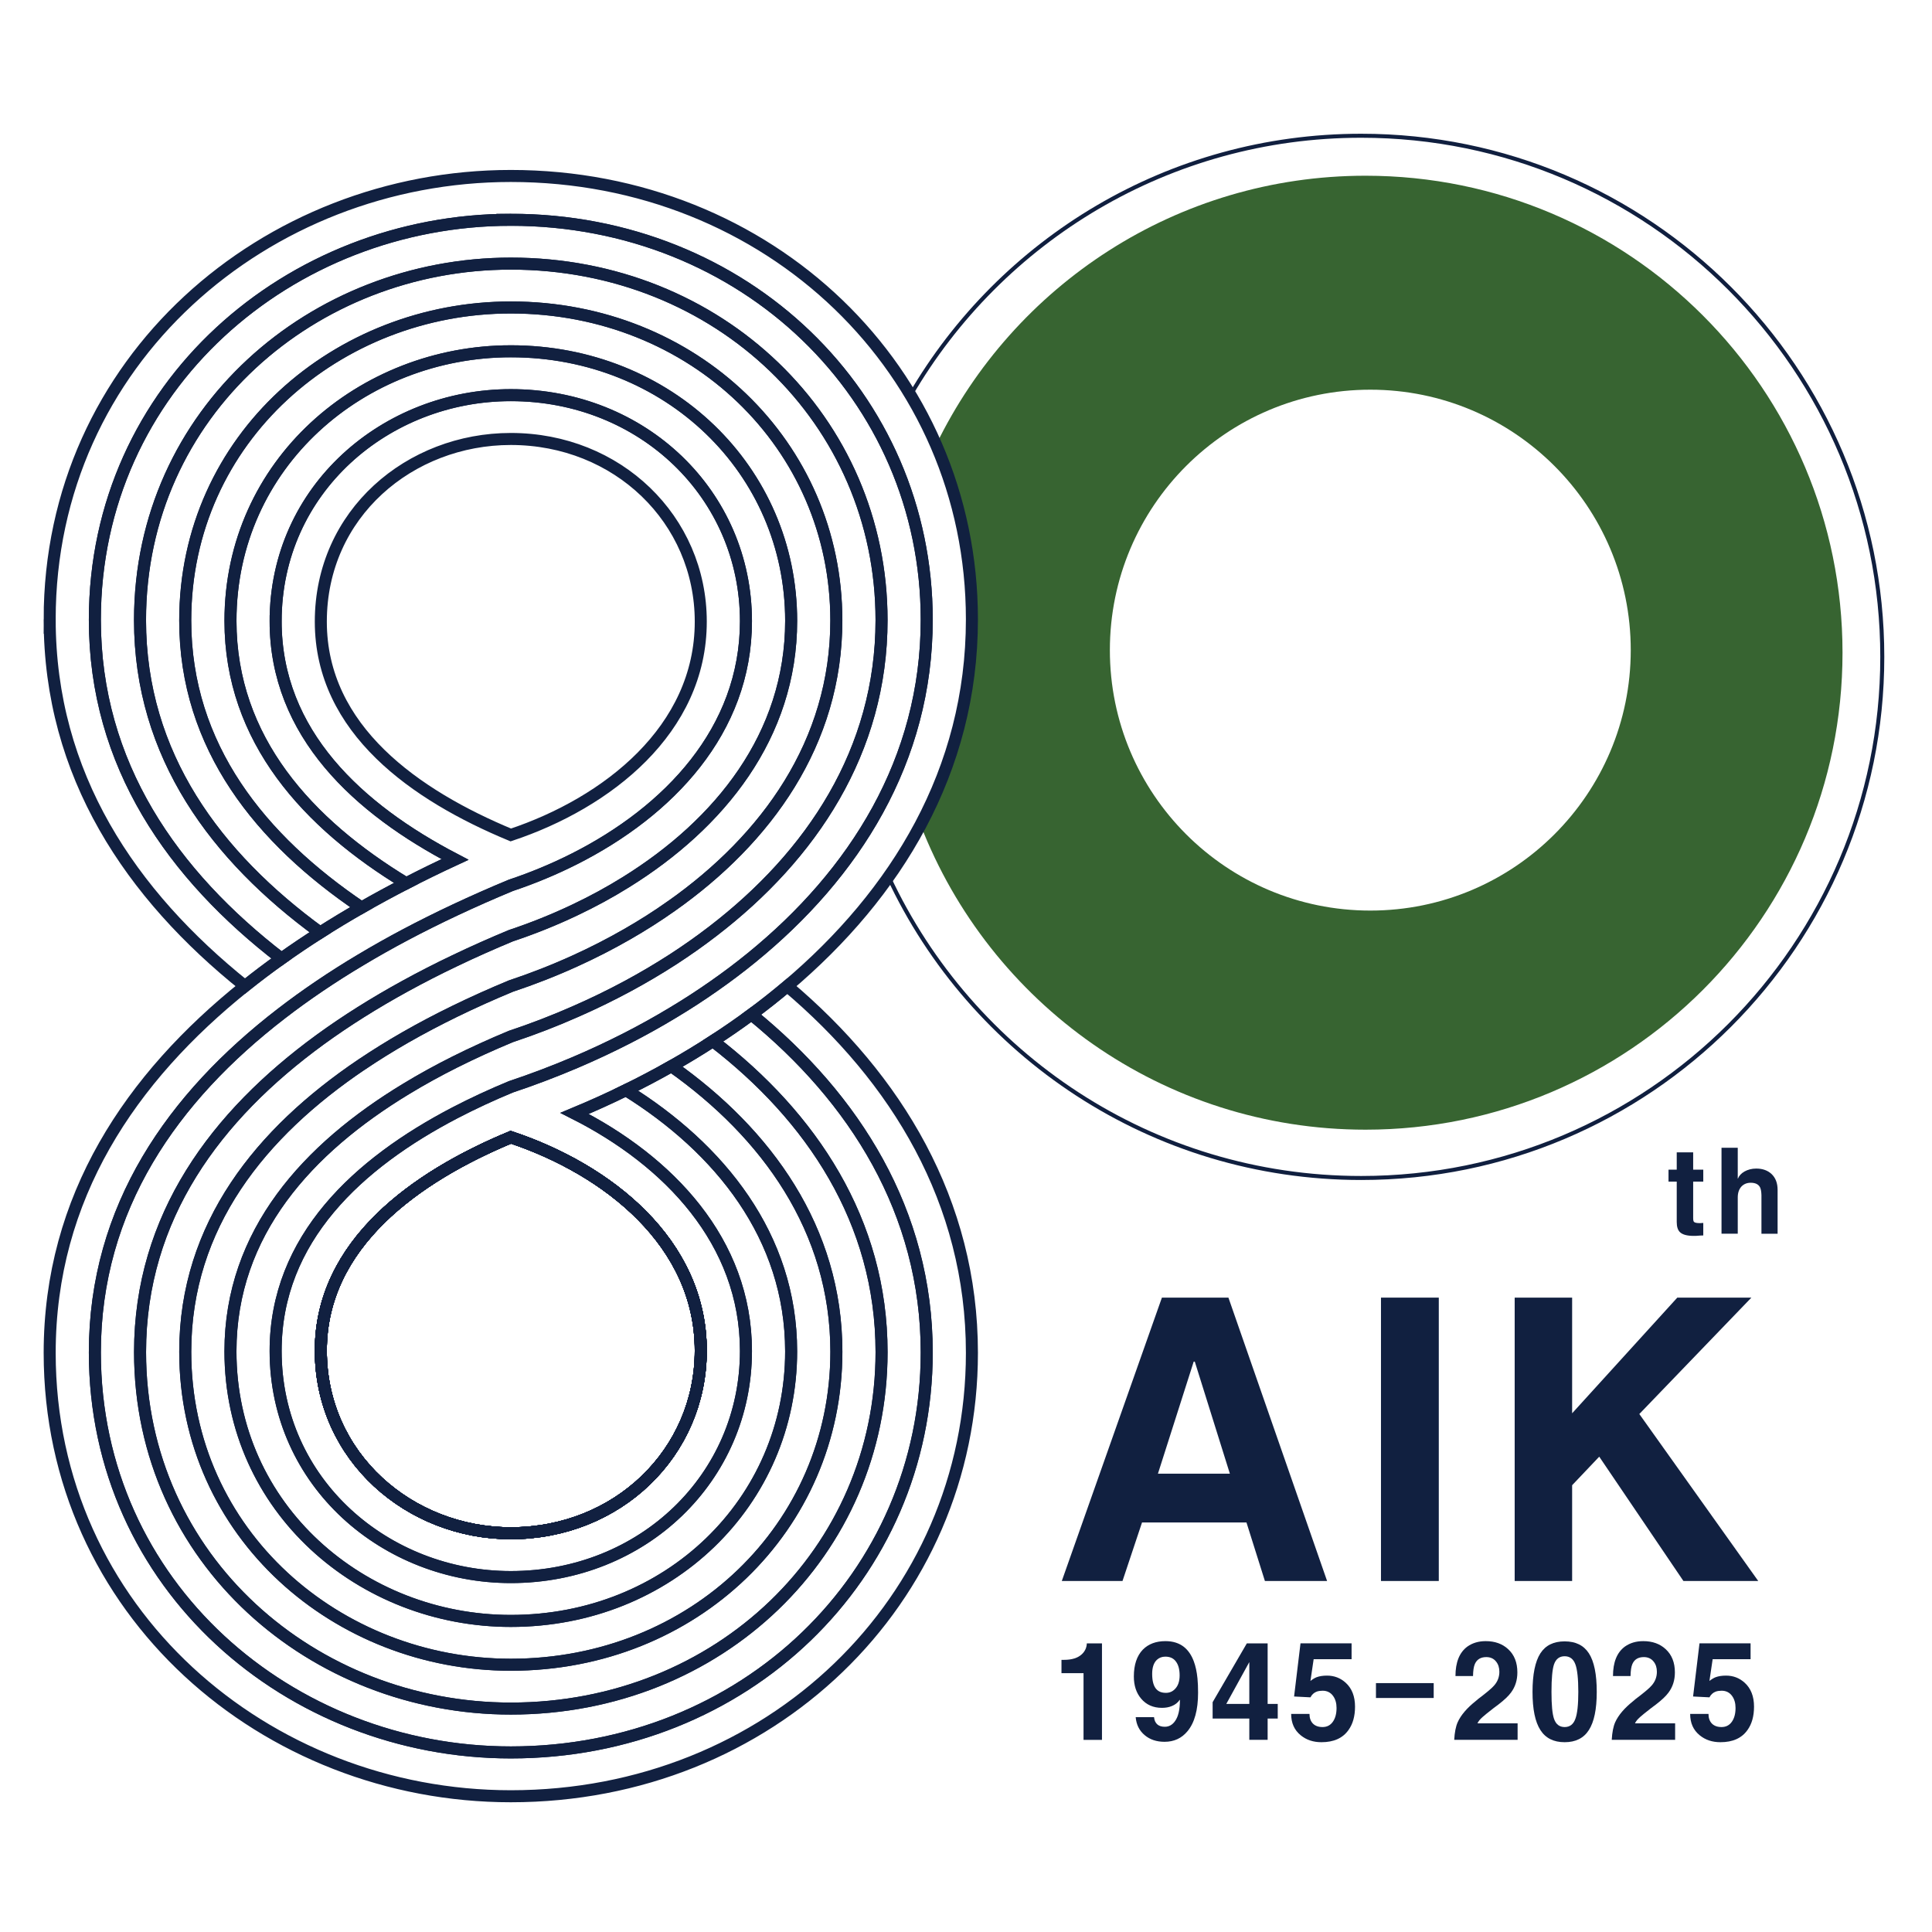
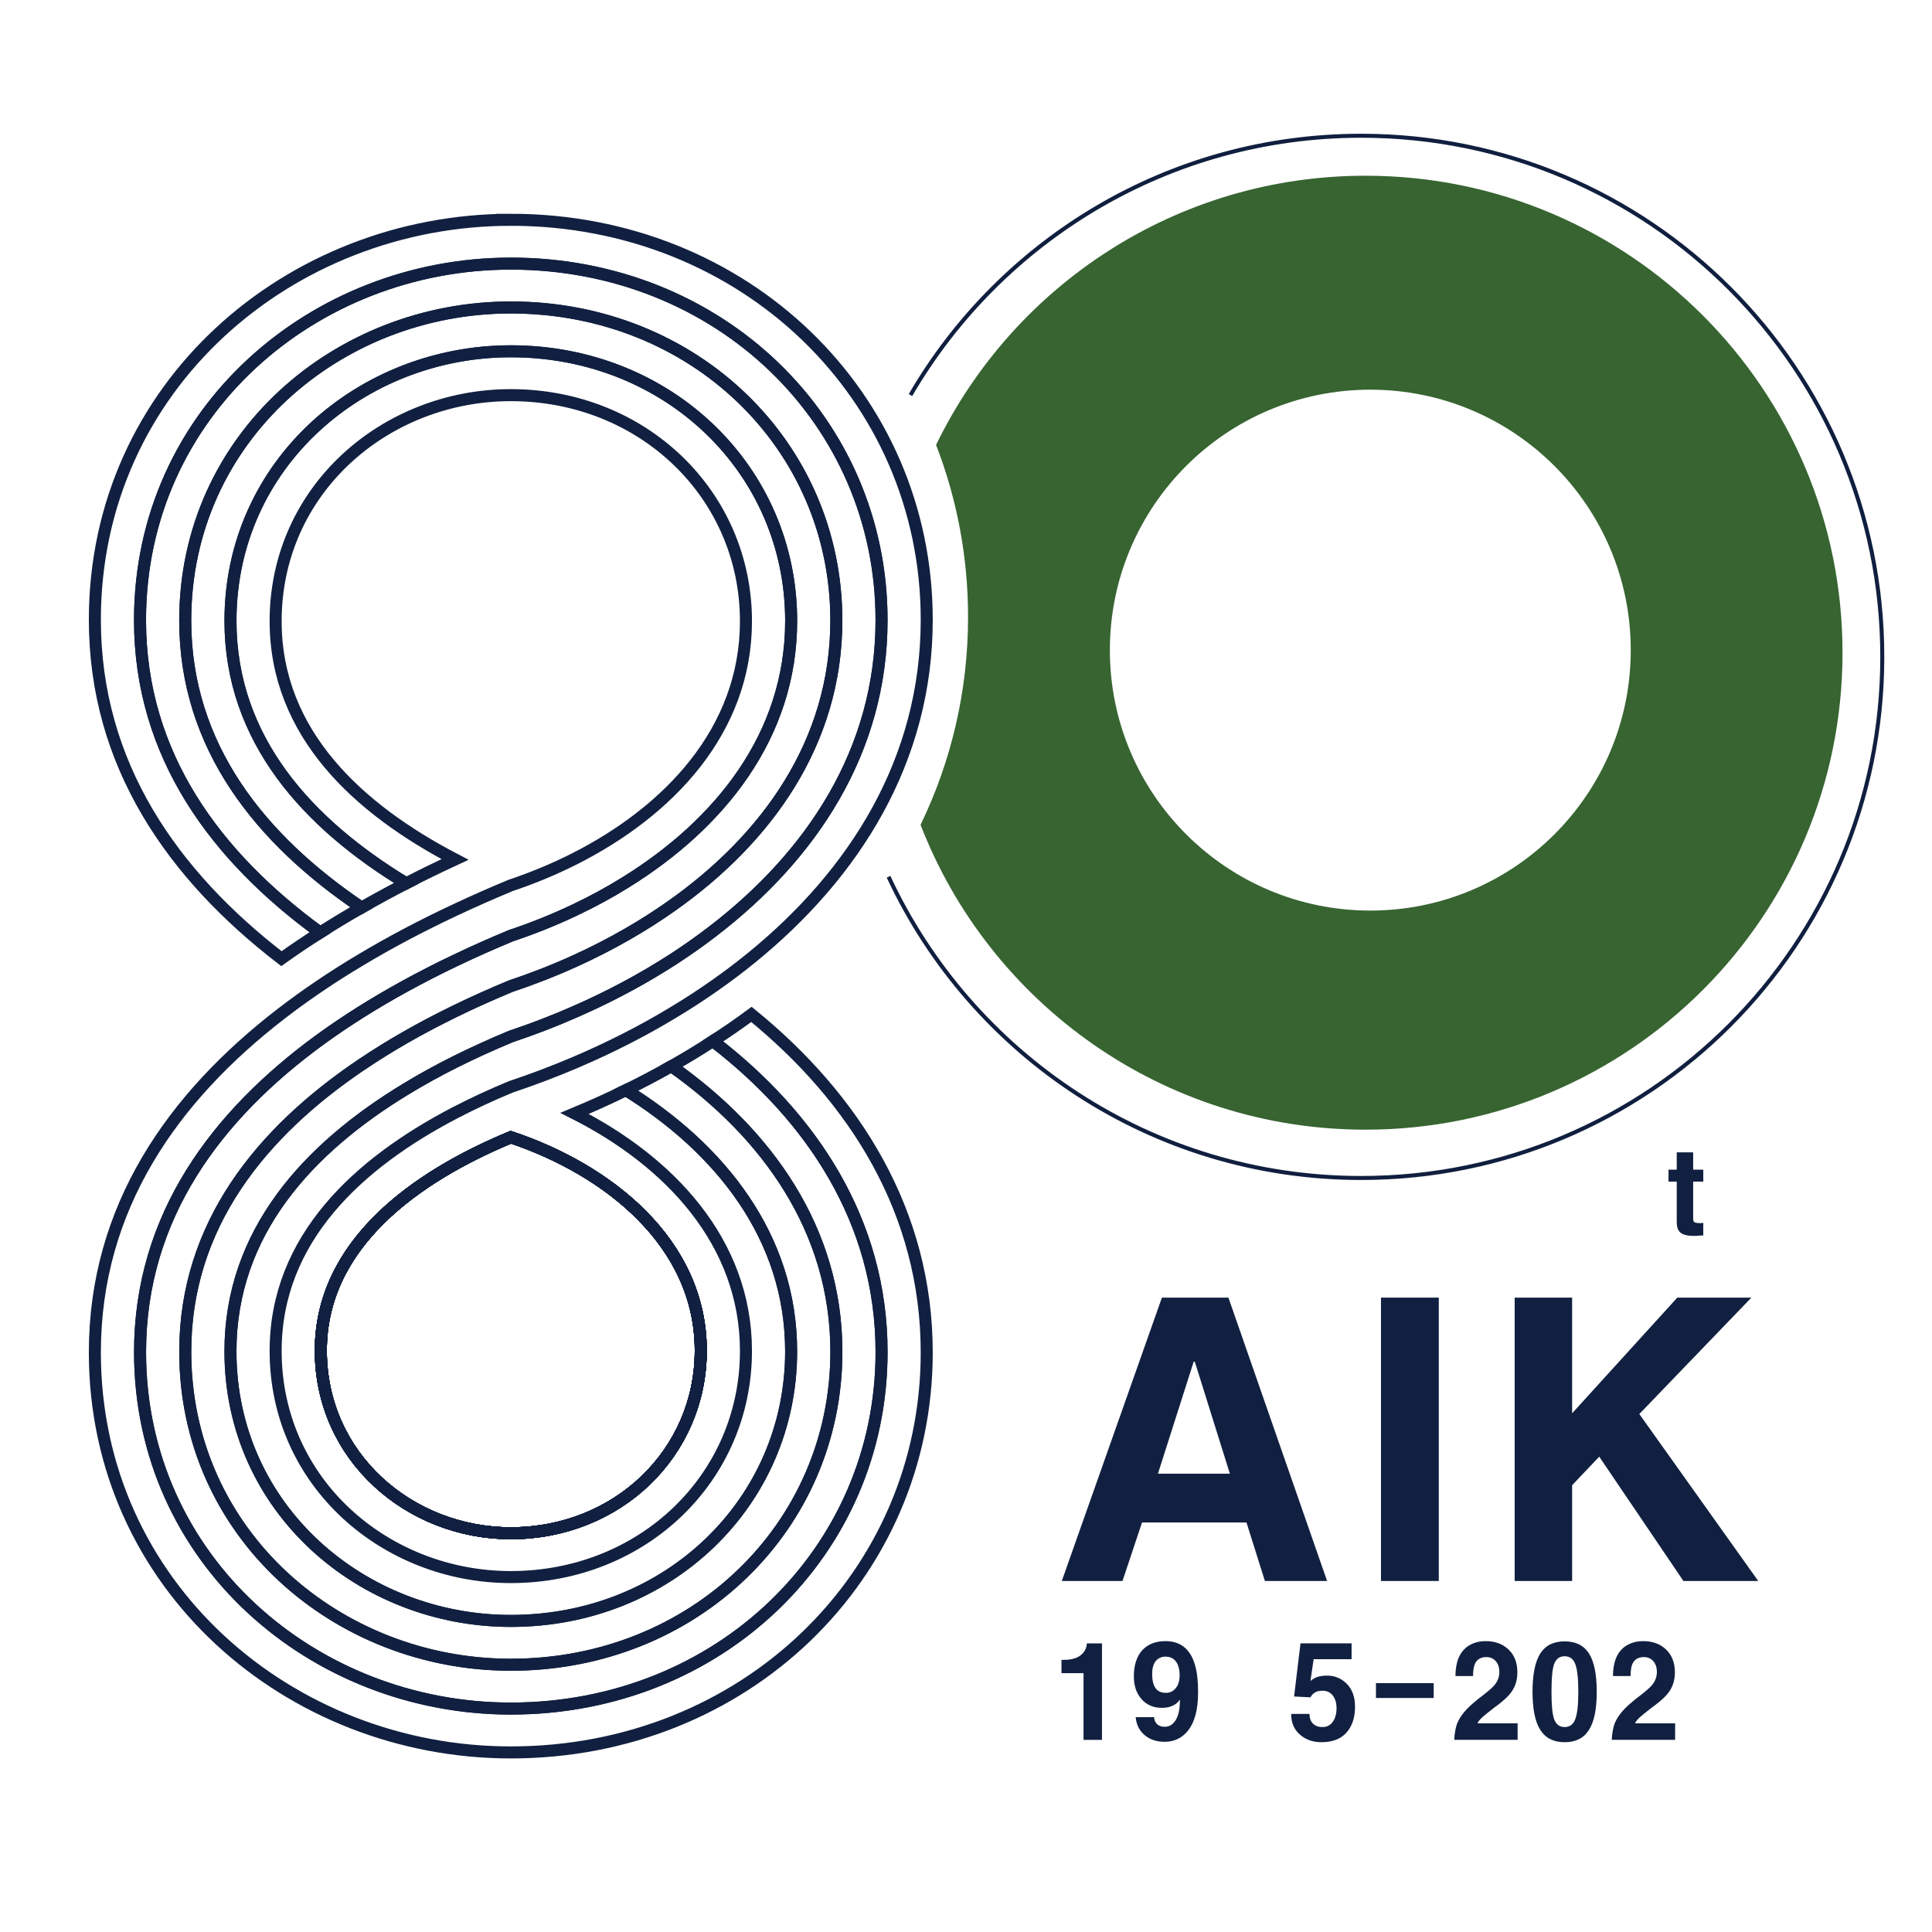
<svg xmlns="http://www.w3.org/2000/svg" xmlns:xlink="http://www.w3.org/1999/xlink" id="_레이어_1" data-name="레이어_1" version="1.1" viewBox="0 0 481.89 481.89">
  <defs>
    <style>
      .st0 {
        fill: #112040;
      }

      .st1 {
        stroke: url(#_무제_그라디언트_4161);
      }

      .st1, .st2, .st3, .st4 {
        stroke-miterlimit: 10;
      }

      .st1, .st2, .st3, .st4, .st5 {
        fill: none;
      }

      .st1, .st2, .st5 {
        stroke-width: 3px;
      }

      .st2 {
        stroke: url(#_무제_그라디언트_416);
      }

      .st3 {
        stroke: #101f3f;
      }

      .st4 {
        stroke: #d5411d;
      }

      .st5 {
        stroke: #112040;
      }

      .st6 {
        fill: #376431;
      }
    </style>
    <linearGradient id="_무제_그라디언트_416" data-name="무제 그라디언트 416" x1="-518.11" y1="837.44" x2="-518.11" y2="837.44" gradientTransform="translate(-612.38 -121.45) rotate(-90)" gradientUnits="userSpaceOnUse">
      <stop offset="0" stop-color="#bfc0c0" />
      <stop offset=".45" stop-color="#464342" />
      <stop offset=".75" stop-color="#312927" />
      <stop offset="1" stop-color="#231815" />
    </linearGradient>
    <linearGradient id="_무제_그라디언트_4161" data-name="무제 그라디언트 416" x1="-400.41" y1="837.81" x2="-400.41" y2="837.81" xlink:href="#_무제_그라디언트_416" />
  </defs>
  <path class="st2" d="M225.07,396.65" />
  <path class="st1" d="M225.44,278.95" />
  <g id="LOGO_GROUP">
    <g>
      <path class="st0" d="M264.76,414.01h.64c1.96,0,3.45-.47,4.45-1.41.78-.74,1.19-1.64,1.23-2.7h3.78v24.07h-4.6v-16.64h-5.5v-3.32Z" />
      <path class="st0" d="M287.85,428.31v.03c.08.8.37,1.4.86,1.81.45.37,1.05.55,1.81.55,1.06,0,1.92-.48,2.58-1.44.8-1.12,1.2-2.85,1.2-5.19l-.03-.12c-.49.74-1.17,1.27-2.03,1.6-.7.29-1.5.43-2.43.43-2.17,0-3.9-.77-5.19-2.3-1.21-1.43-1.81-3.27-1.81-5.53,0-2.91.75-5.14,2.24-6.69,1.39-1.41,3.27-2.12,5.65-2.12,1.86,0,3.41.49,4.64,1.47,1.04.84,1.85,2.03,2.42,3.56.45,1.21.76,2.63.92,4.27.1.98.15,2.18.15,3.59,0,4.28-.88,7.47-2.64,9.58-1.45,1.76-3.36,2.64-5.71,2.64-2.01,0-3.66-.55-4.97-1.66-1.33-1.11-2.08-2.6-2.24-4.48h4.57ZM288.46,421.35c.53.59,1.32.89,2.36.89.9,0,1.66-.33,2.27-.98.76-.78,1.14-1.9,1.14-3.38s-.31-2.64-.92-3.44c-.59-.82-1.47-1.23-2.64-1.23-.84,0-1.53.26-2.09.77-.8.74-1.2,1.91-1.2,3.53,0,1.8.36,3.08,1.07,3.84Z" />
-       <path class="st0" d="M318.7,428.65h-2.52v5.31h-4.57v-5.31h-9.15v-4.08l8.53-14.67h5.19v15.1h2.52v3.65ZM311.61,425v-10.38h-.03l-5.71,10.38h5.74Z" />
      <path class="st0" d="M326.87,419.26c.55-.43,1.06-.74,1.53-.92.72-.27,1.59-.4,2.61-.4,1.78,0,3.33.59,4.64,1.78,1.55,1.41,2.33,3.4,2.33,5.96,0,2.37-.54,4.32-1.63,5.83-1.43,2.03-3.68,3.04-6.75,3.04-2.03,0-3.75-.57-5.16-1.72-1.6-1.29-2.39-3.07-2.39-5.34h4.57c0,1.02.29,1.83.86,2.42.57.57,1.37.86,2.39.86,1.11,0,1.96-.44,2.58-1.32.61-.86.92-2.01.92-3.44,0-1.19-.28-2.17-.83-2.95-.63-.9-1.51-1.35-2.64-1.35-.55,0-1.03.07-1.44.21-.7.25-1.23.73-1.6,1.44l-4.08-.21,1.6-13.26h12.74v3.96h-9.46l-.8,5.4Z" />
      <path class="st0" d="M357.6,423.52h-14.4v-3.71h14.4v3.71Z" />
      <path class="st0" d="M363.03,418.06c0-3.46.99-5.91,2.98-7.37,1.27-.9,2.79-1.35,4.57-1.35,2.29,0,4.15.67,5.59,2,1.54,1.41,2.3,3.35,2.3,5.8,0,1.92-.52,3.59-1.57,5-.63.88-1.69,1.88-3.16,3.01l-1.23.92c-1.39,1.08-2.3,1.82-2.73,2.21-.66.59-1.08,1.12-1.26,1.57h10.01v4.11h-15.81c.1-1.86.39-3.33.86-4.39.8-1.78,2.32-3.56,4.57-5.34l.46-.4c2.15-1.62,3.51-2.76,4.08-3.44.86-.98,1.29-2.12,1.29-3.41,0-1.02-.27-1.86-.8-2.52-.59-.76-1.41-1.14-2.46-1.14-1.39,0-2.34.57-2.85,1.72-.29.66-.44,1.66-.46,3.01h-4.39Z" />
      <path class="st0" d="M384.21,412.38c1.29-1.99,3.3-2.98,6.05-2.98s4.76.99,6.05,2.98c1.31,2.03,1.96,5.23,1.96,9.61s-.66,7.49-1.96,9.52c-1.29,2.03-3.31,3.04-6.05,3.04s-4.76-1.01-6.05-3.04c-1.31-2.03-1.96-5.2-1.96-9.52s.65-7.56,1.96-9.61ZM387.62,428.74c.47,1.35,1.35,2.03,2.64,2.03s2.18-.67,2.67-2.03c.49-1.27.74-3.52.74-6.75s-.25-5.61-.74-6.88c-.49-1.33-1.38-2-2.67-2s-2.17.67-2.64,2c-.43,1.25-.64,3.54-.64,6.88s.21,5.51.64,6.75Z" />
      <path class="st0" d="M402.32,418.06c0-3.46.99-5.91,2.98-7.37,1.27-.9,2.79-1.35,4.57-1.35,2.29,0,4.15.67,5.59,2,1.54,1.41,2.3,3.35,2.3,5.8,0,1.92-.52,3.59-1.57,5-.63.88-1.69,1.88-3.16,3.01l-1.23.92c-1.39,1.08-2.3,1.82-2.73,2.21-.66.59-1.08,1.12-1.26,1.57h10.01v4.11h-15.81c.1-1.86.39-3.33.86-4.39.8-1.78,2.32-3.56,4.57-5.34l.46-.4c2.15-1.62,3.51-2.76,4.08-3.44.86-.98,1.29-2.12,1.29-3.41,0-1.02-.27-1.86-.8-2.52-.59-.76-1.41-1.14-2.46-1.14-1.39,0-2.34.57-2.85,1.72-.29.66-.44,1.66-.46,3.01h-4.39Z" />
-       <path class="st0" d="M426.39,419.26c.55-.43,1.06-.74,1.53-.92.72-.27,1.59-.4,2.61-.4,1.78,0,3.33.59,4.64,1.78,1.55,1.41,2.33,3.4,2.33,5.96,0,2.37-.54,4.32-1.63,5.83-1.43,2.03-3.68,3.04-6.75,3.04-2.03,0-3.75-.57-5.16-1.72-1.6-1.29-2.39-3.07-2.39-5.34h4.57c0,1.02.29,1.83.86,2.42.57.57,1.37.86,2.39.86,1.11,0,1.96-.44,2.58-1.32.61-.86.92-2.01.92-3.44,0-1.19-.28-2.17-.83-2.95-.63-.9-1.51-1.35-2.64-1.35-.55,0-1.03.07-1.44.21-.7.25-1.23.73-1.6,1.44l-4.08-.21,1.6-13.26h12.74v3.96h-9.46l-.8,5.4Z" />
    </g>
  </g>
  <g>
    <path class="st0" d="M422.32,291.74h2.52v2.98h-2.52v9.08c0,.53.07.86.22.98.2.2.69.3,1.48.3l.82-.05v3.12l-.79.03-1.12.08h-.49c-1.66,0-2.81-.32-3.45-.96-.51-.51-.77-1.34-.77-2.49v-10.09h-2.05v-2.98h2.05v-4.32h4.1v4.32Z" />
-     <path class="st0" d="M443.4,307.73h-4.05v-9.6c-.02-.89-.14-1.56-.36-2-.4-.75-1.18-1.12-2.32-1.12-.93,0-1.7.31-2.3.93-.62.67-.93,1.59-.93,2.73v9.05h-4.05v-21.44h4.05v7.68h.05c.27-.69.81-1.28,1.61-1.75.88-.49,1.86-.74,2.95-.74,1.57,0,2.83.45,3.8,1.34,1.02.95,1.53,2.28,1.53,3.99v10.91Z" />
  </g>
  <g>
    <path class="st0" d="M279.99,394.34h-15.15l24.97-70.68h16.59l24.61,70.68h-15.51l-4.6-14.6h-26.05l-4.87,14.6ZM288.82,367.57h17.94l-8.75-27.95h-.27l-8.92,27.95Z" />
    <path class="st0" d="M358.87,394.34h-14.42v-70.68h14.42v70.68Z" />
    <path class="st0" d="M392.13,394.34h-14.33v-70.68h14.33v28.85l26.23-28.85h18.48l-27.95,29.03,29.66,41.65h-18.66l-21-31.01-6.76,7.12v23.89Z" />
  </g>
  <path class="st3" d="M227.1,98.54c22.52-38.68,64.43-64.68,112.41-64.68,71.79,0,129.98,58.2,129.98,129.98s-58.2,129.98-129.98,129.98c-52.19,0-97.19-30.76-117.88-75.13" />
  <path class="st4" d="M227.1,98.54" />
  <path class="st6" d="M340.6,43.83c-47.13,0-87.85,27.4-107.12,67.14,5.15,13.32,7.98,27.79,7.98,42.93,0,18.58-4.26,36.16-11.85,51.83,17.22,44.49,60.42,76.04,110.99,76.04,65.7,0,118.97-53.26,118.97-118.97s-53.26-118.97-118.97-118.97ZM341.79,227.12c-35.88,0-64.96-29.08-64.96-64.96s29.08-64.96,64.96-64.96,64.96,29.08,64.96,64.96-29.08,64.96-64.96,64.96Z" />
  <g id="_x38_">
    <path class="st5" d="M127.41,283.66c24.05,8.01,47.38,26.24,47.38,53.21,0,25.51-20.78,45.56-47.38,45.56-25.15,0-47.39-18.95-47.39-45.56s23.69-43.37,47.39-53.21Z" />
    <path class="st5" d="M127.41,283.66c24.05,8.01,47.38,26.24,47.38,53.21,0,25.51-20.78,45.56-47.38,45.56-25.15,0-47.39-18.95-47.39-45.56s23.69-43.37,47.39-53.21Z" />
    <path class="st5" d="M127.41,283.66c24.05,8.01,47.38,26.24,47.38,53.21,0,25.51-20.78,45.56-47.38,45.56-25.15,0-47.39-18.95-47.39-45.56s23.69-43.37,47.39-53.21Z" />
    <path class="st5" d="M127.41,283.66c24.05,8.01,47.38,26.24,47.38,53.21,0,25.51-20.78,45.56-47.38,45.56-25.15,0-47.39-18.95-47.39-45.56s23.69-43.37,47.39-53.21Z" />
+     <path class="st5" d="M127.41,283.66c24.05,8.01,47.38,26.24,47.38,53.21,0,25.51-20.78,45.56-47.38,45.56-25.15,0-47.39-18.95-47.39-45.56s23.69-43.37,47.39-53.21" />
    <path class="st5" d="M127.41,283.66c24.05,8.01,47.38,26.24,47.38,53.21,0,25.51-20.78,45.56-47.38,45.56-25.15,0-47.39-18.95-47.39-45.56s23.69-43.37,47.39-53.21Z" />
-     <path class="st5" d="M127.41,283.66c24.05,8.01,47.38,26.24,47.38,53.21,0,25.51-20.78,45.56-47.38,45.56-25.15,0-47.39-18.95-47.39-45.56s23.69-43.37,47.39-53.21Z" />
-     <path class="st5" d="M68.75,154.95c0,28.07,20.72,46.89,44.75,59.42-4.1,1.9-8.17,3.88-12.19,5.96-3.76,1.94-7.48,3.95-11.14,6.05-3.5,2-6.94,4.08-10.32,6.23-3.29,2.09-6.51,4.26-9.66,6.5-3.11,2.21-6.14,4.49-9.08,6.85-28.48,22.81-48.72,52.63-48.72,91.48,0,64.58,53.96,110.59,115.02,110.59,64.58,0,115.01-48.66,115.01-110.59,0-37.8-18.87-68.52-46.05-91.48-2.89,2.44-5.87,4.79-8.94,7.06,25.69,20.9,43.72,49.23,43.72,84.32,0,55.86-45.49,99.76-103.74,99.76-55.07,0-103.75-41.5-103.75-99.76,0-36.2,19.49-63.7,46.53-84.53,3.07-2.37,6.24-4.65,9.49-6.85,3.34-2.26,6.77-4.44,10.27-6.52,3.65-2.19,7.37-4.28,11.14-6.28,4.06-2.15,8.18-4.2,12.33-6.15,4.64-2.18,9.31-4.24,13.99-6.18,5.39-1.8,10.74-4.01,15.9-6.62,23.37-11.82,42.75-31.91,42.75-59.26,0-31.58-25.72-56.39-58.65-56.39-31.14,0-58.66,23.46-58.66,56.39ZM174.79,155.05c0,26.97-23.33,45.19-47.38,53.21-23.7-9.84-47.39-26.24-47.39-53.21s22.24-45.56,47.39-45.56c26.6,0,47.38,20.05,47.38,45.56Z" />
    <path class="st5" d="M127.41,87.62c39.26,0,69.92,29.59,69.92,67.24,0,28.7-17.89,50.69-41.19,65.16-4.07,2.54-8.32,4.84-12.66,6.9-5.25,2.51-10.65,4.66-16.07,6.47-4.69,1.95-9.39,4.03-14.03,6.26-4.16,1.98-8.28,4.09-12.33,6.31-3.77,2.07-7.48,4.24-11.1,6.52-3.46,2.18-6.83,4.45-10.1,6.83-25.87,18.86-44.92,44.15-44.92,77.94,0,51.92,43.39,88.91,92.48,88.91,51.92,0,92.47-39.12,92.47-88.91,0-32.67-17.53-58.76-42.06-77.59,3.28-2.12,6.49-4.34,9.61-6.64,25.69,20.9,43.72,49.23,43.72,84.32,0,55.86-45.49,99.76-103.74,99.76-55.07,0-103.75-41.5-103.75-99.76,0-36.2,19.49-63.7,46.53-84.53,3.07-2.37,6.24-4.65,9.49-6.85,3.34-2.26,6.77-4.44,10.27-6.52,3.65-2.19,7.37-4.28,11.14-6.28,4.06-2.15,8.18-4.2,12.33-6.15,4.64-2.18,9.31-4.24,13.99-6.18,5.39-1.8,10.74-4.01,15.9-6.62,23.37-11.82,42.75-31.91,42.75-59.26,0-31.58-25.72-56.39-58.65-56.39-31.14,0-58.66,23.46-58.66,56.39,0,28.07,20.72,46.89,44.75,59.42-4.1,1.9-8.17,3.88-12.19,5.96-24.39-14.78-43.83-35.78-43.83-65.47,0-39.27,32.81-67.24,69.93-67.24Z" />
    <path class="st5" d="M127.41,76.69c45.59,0,81.2,34.35,81.2,78.07,0,30.52-17.43,54.51-41.13,71.23h-.01c-3.54,2.51-7.22,4.84-11,7.01-4.2,2.41-8.51,4.62-12.91,6.62h0c-5.3,2.42-10.71,4.53-16.14,6.34-4.7,1.95-9.4,4.05-14.03,6.31-4.16,2.03-8.27,4.19-12.29,6.49-3.73,2.14-7.38,4.4-10.91,6.78h-.01c-24.99,16.87-43.97,40.01-43.97,71.61,0,45.6,38.11,78.08,81.21,78.08,45.59,0,81.2-34.36,81.2-78.08,0-30.52-17.43-54.5-41.13-71.22,3.51-1.99,6.96-4.08,10.34-6.27,24.53,18.83,42.06,44.92,42.06,77.59,0,49.79-40.55,88.91-92.47,88.91-49.09,0-92.48-36.99-92.48-88.91,0-33.79,19.05-59.08,44.92-77.94,3.27-2.38,6.64-4.65,10.1-6.83,3.62-2.28,7.33-4.45,11.1-6.52,4.05-2.22,8.17-4.33,12.33-6.31,4.64-2.23,9.34-4.31,14.03-6.26,5.42-1.81,10.82-3.96,16.07-6.47,4.34-2.06,8.59-4.36,12.66-6.9,23.3-14.47,41.19-36.46,41.19-65.16,0-37.65-30.66-67.24-69.92-67.24-37.12,0-69.93,27.97-69.93,67.24,0,29.69,19.44,50.69,43.83,65.47-3.76,1.94-7.48,3.95-11.14,6.05-24.99-16.87-43.97-40.01-43.97-71.62,0-45.59,38.11-78.07,81.21-78.07Z" />
    <path class="st5" d="M127.41,65.75c51.92,0,92.47,39.13,92.47,88.92,0,32.67-17.53,58.76-42.06,77.59-3.22,2.48-6.56,4.83-10,7.06-3.65,2.35-7.41,4.57-11.25,6.64-4.25,2.29-8.6,4.41-13.02,6.34-5.31,2.35-10.72,4.42-16.14,6.23-4.69,1.95-9.38,4.07-13.99,6.38-4.13,2.07-8.18,4.29-12.11,6.68-24.39,14.78-43.83,35.78-43.83,65.47,0,39.26,32.81,67.24,69.93,67.24,39.26,0,69.92-29.59,69.92-67.24,0-28.7-17.89-50.69-41.19-65.16,3.83-1.87,7.61-3.87,11.33-5.97h.01c23.7,16.72,41.13,40.7,41.13,71.22,0,43.72-35.61,78.08-81.2,78.08-43.1,0-81.21-32.48-81.21-78.08,0-31.6,18.98-54.74,43.97-71.61h.01c3.53-2.38,7.18-4.64,10.91-6.78,4.02-2.3,8.13-4.46,12.29-6.49,4.63-2.26,9.33-4.36,14.03-6.31,5.43-1.81,10.84-3.92,16.14-6.34h0c4.4-2,8.71-4.21,12.91-6.62,3.78-2.17,7.46-4.5,11-7.01h.01c23.7-16.72,41.13-40.71,41.13-71.23,0-43.72-35.61-78.07-81.2-78.07-43.1,0-81.21,32.48-81.21,78.07,0,31.61,18.98,54.75,43.97,71.62-3.5,2-6.94,4.08-10.32,6.23-25.87-18.86-44.92-44.15-44.92-77.94,0-51.92,43.39-88.92,92.48-88.92Z" />
    <path class="st5" d="M127.41,54.82c58.25,0,103.74,43.9,103.74,99.76,0,35.09-18.03,63.42-43.72,84.32-3.02,2.46-6.15,4.81-9.37,7.06-3.32,2.33-6.74,4.55-10.24,6.64-3.7,2.24-7.49,4.34-11.35,6.32-4.26,2.18-8.6,4.21-12.99,6.08-5.31,2.26-10.68,4.29-16.07,6.09-4.68,1.94-9.35,4.09-13.91,6.46-24.03,12.53-44.75,31.35-44.75,59.41,0,32.94,27.52,56.4,58.66,56.4,32.93,0,58.65-24.81,58.65-56.4,0-27.34-19.38-47.43-42.75-59.25,4.32-1.8,8.61-3.73,12.83-5.81,23.3,14.47,41.19,36.46,41.19,65.16,0,37.65-30.66,67.24-69.92,67.24-37.12,0-69.93-27.98-69.93-67.24,0-29.69,19.44-50.69,43.83-65.47,3.93-2.39,7.98-4.61,12.11-6.68,4.61-2.31,9.3-4.43,13.99-6.38,5.42-1.81,10.83-3.88,16.14-6.23,4.42-1.93,8.77-4.05,13.02-6.34,3.84-2.07,7.6-4.29,11.25-6.64,3.44-2.23,6.78-4.58,10-7.06,24.53-18.83,42.06-44.92,42.06-77.59,0-49.79-40.55-88.92-92.47-88.92-49.09,0-92.48,37-92.48,88.92,0,33.79,19.05,59.08,44.92,77.94-3.29,2.09-6.51,4.26-9.66,6.5-27.04-20.83-46.53-48.33-46.53-84.53,0-58.26,48.68-99.76,103.75-99.76Z" />
-     <path class="st5" d="M12.39,154.48c0,38.85,20.24,68.67,48.72,91.48,2.94-2.36,5.97-4.64,9.08-6.85-27.04-20.83-46.53-48.33-46.53-84.53,0-58.26,48.68-99.76,103.75-99.76,58.25,0,103.74,43.9,103.74,99.76,0,35.09-18.03,63.42-43.72,84.32-3.02,2.46-6.15,4.81-9.37,7.06-3.32,2.33-6.74,4.55-10.24,6.64-3.7,2.24-7.49,4.34-11.35,6.32-4.26,2.18-8.6,4.21-12.99,6.08-5.31,2.26-10.68,4.29-16.07,6.09-4.68,1.94-9.35,4.09-13.91,6.46-24.03,12.53-44.75,31.35-44.75,59.41,0,32.94,27.52,56.4,58.66,56.4,32.93,0,58.65-24.81,58.65-56.4,0-27.34-19.38-47.43-42.75-59.25,4.32-1.8,8.61-3.73,12.83-5.81,3.83-1.87,7.61-3.87,11.33-5.97h.01c3.51-1.99,6.96-4.08,10.34-6.27,3.28-2.12,6.49-4.34,9.61-6.64,3.07-2.27,6.05-4.62,8.94-7.06,27.18-22.96,46.05-53.68,46.05-91.48,0-61.93-50.43-110.59-115.01-110.59-61.06,0-115.02,46.01-115.02,110.59ZM174.79,336.87c0,25.51-20.78,45.56-47.38,45.56-25.15,0-47.39-18.95-47.39-45.56s23.69-43.37,47.39-53.21c24.05,8.01,47.38,26.24,47.38,53.21Z" />
    <path class="st5" d="M127.41,283.66c24.05,8.01,47.38,26.24,47.38,53.21,0,25.51-20.78,45.56-47.38,45.56-25.15,0-47.39-18.95-47.39-45.56s23.69-43.37,47.39-53.21Z" />
  </g>
</svg>